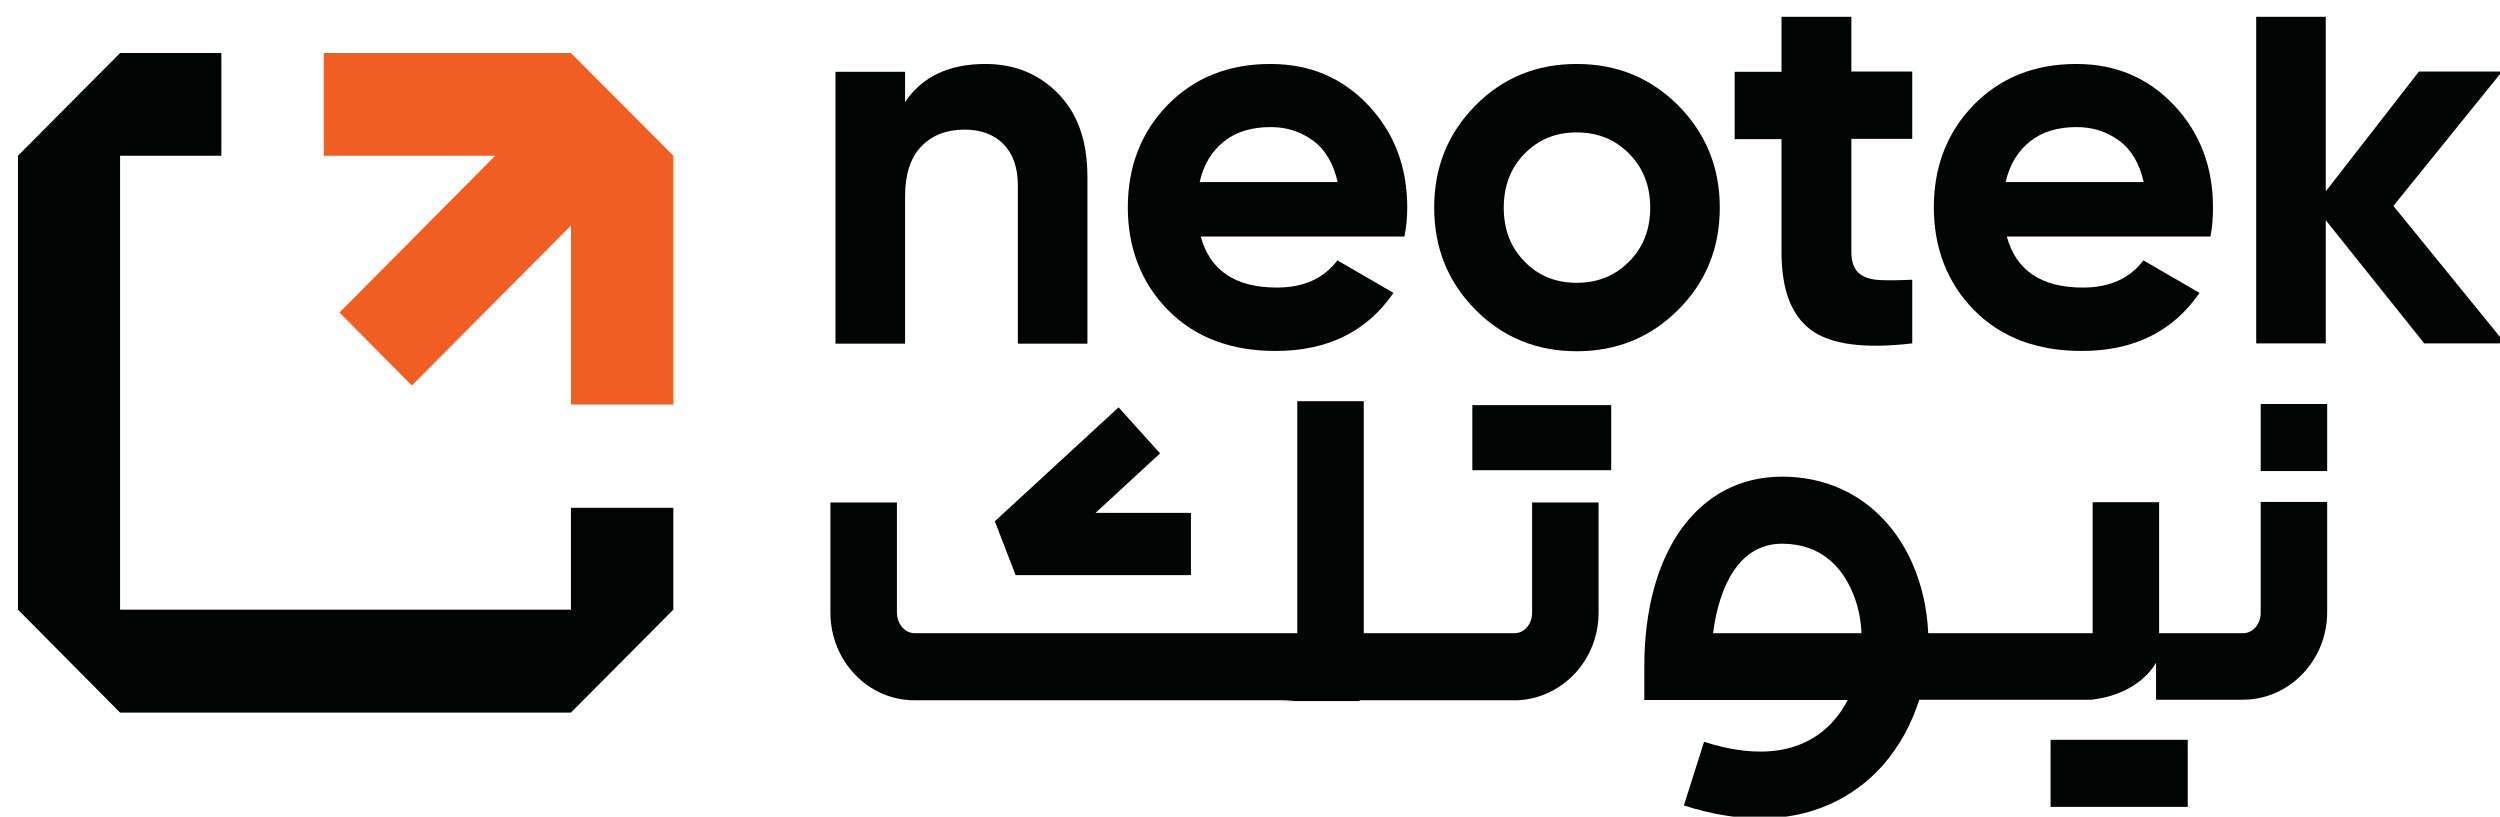
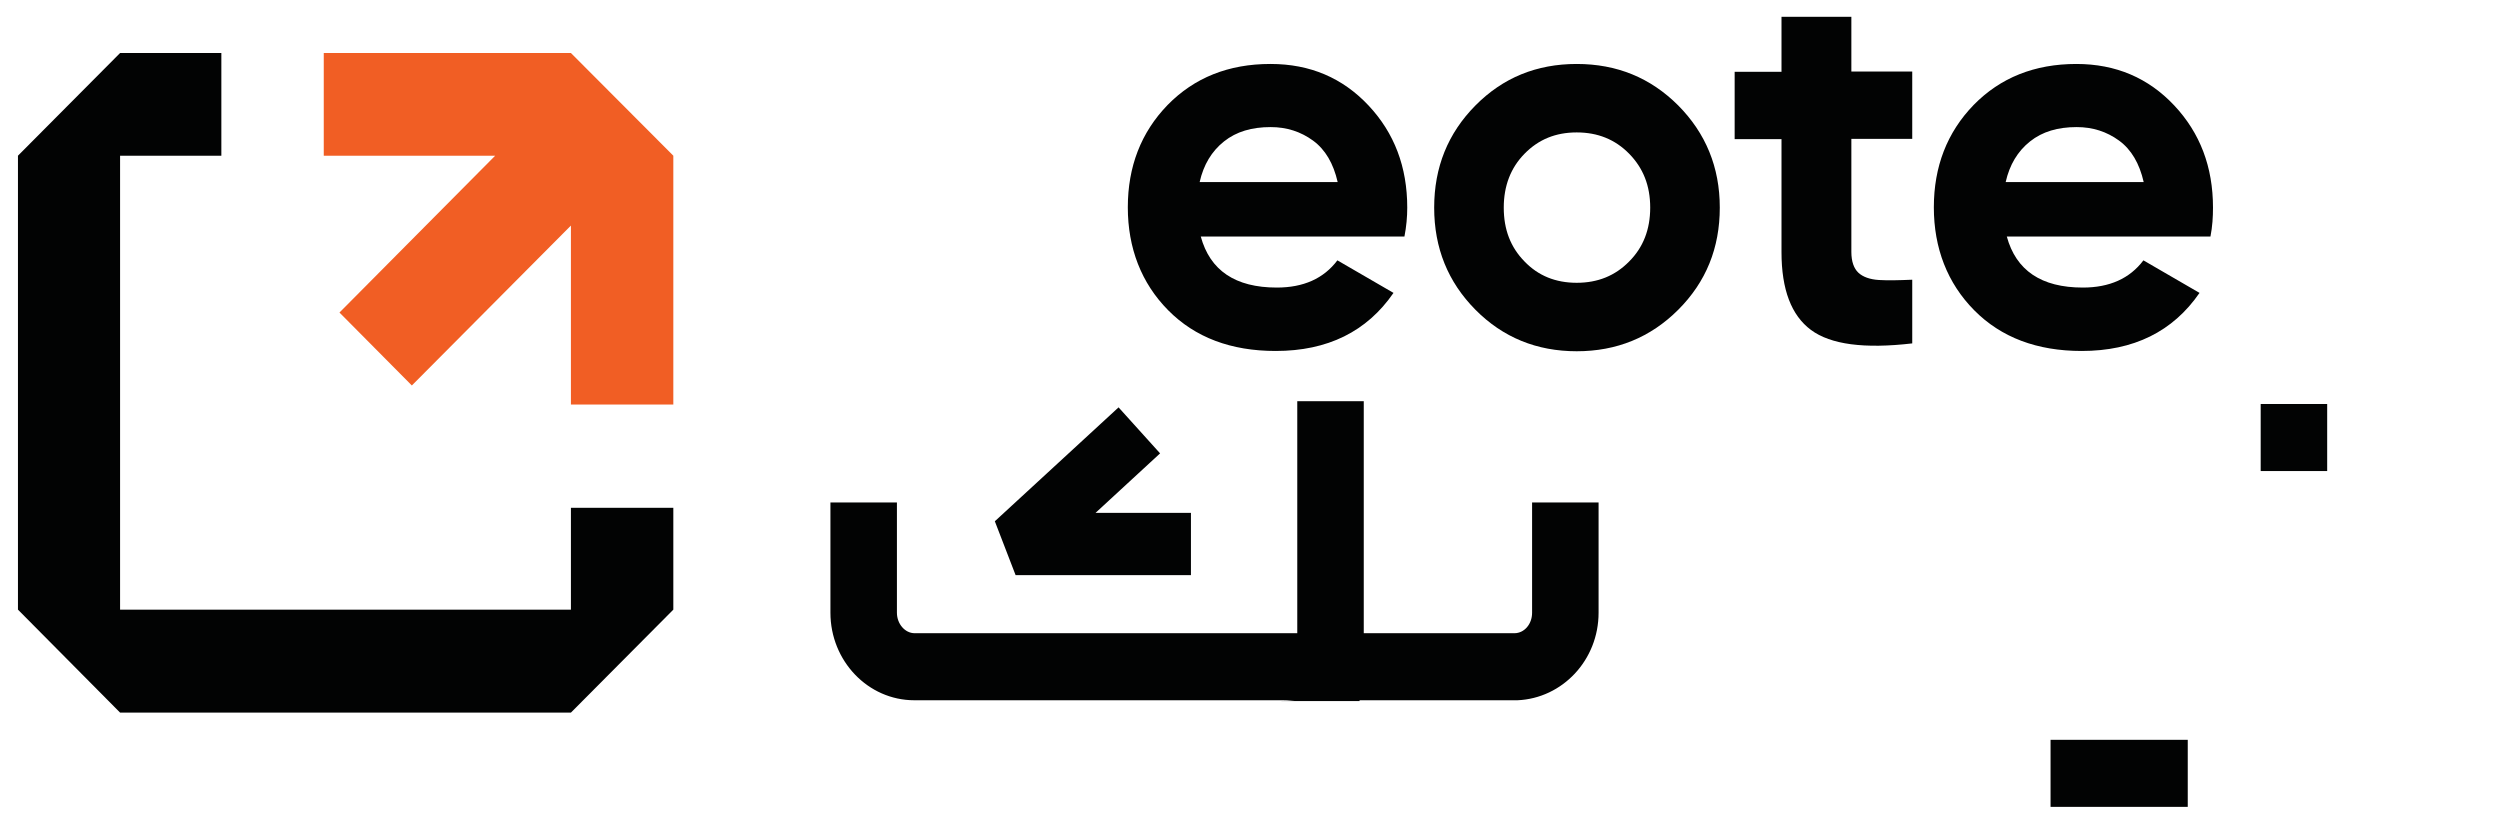
<svg xmlns="http://www.w3.org/2000/svg" id="Layer_1" data-name="Layer 1" viewBox="0 0 89.11 29.11">
  <defs>
    <style>
      .cls-1 {
        fill: #020303;
      }

      .cls-2 {
        fill: #f15e24;
      }

      .cls-3, .cls-4, .cls-5 {
        fill: none;
      }

      .cls-4 {
        clip-path: url(#clippath);
      }

      .cls-5 {
        clip-path: url(#clippath-1);
      }
    </style>
    <clipPath id="clippath">
      <rect class="cls-3" width="89.11" height="29.11" />
    </clipPath>
    <clipPath id="clippath-1">
      <rect class="cls-3" width="89.11" height="29.11" />
    </clipPath>
  </defs>
  <polygon class="cls-1" points="20.35 18.1 20.35 21.73 16.75 21.73 4.28 21.73 4.28 8.44 4.28 5.55 7.89 5.55 7.89 1.89 4.28 1.89 .64 5.55 .64 9.18 .64 21.73 4.28 25.4 16.77 25.4 20.35 25.4 24 21.73 24 18.1 20.35 18.1" />
  <polygon class="cls-2" points="20.35 1.89 11.54 1.89 11.54 5.55 17.65 5.55 12.1 11.14 14.68 13.74 20.35 8.04 20.35 14.42 24 14.42 24 5.55 20.35 1.89" />
  <g class="cls-4">
-     <path class="cls-1" d="m35.13,2.28c-1.31,0-2.26.45-2.87,1.36v-1.08h-2.48v9.69h2.48v-5.23c0-.8.19-1.4.58-1.8.38-.4.9-.6,1.54-.6.58,0,1.04.17,1.38.51.35.35.52.84.52,1.48v5.64h2.48v-5.95c0-1.26-.34-2.24-1.03-2.95-.69-.71-1.55-1.07-2.61-1.07h0Z" />
    <path class="cls-1" d="m42.76,6.49c.14-.62.43-1.1.87-1.45.44-.35.99-.51,1.66-.51.57,0,1.07.16,1.51.48.44.32.73.82.88,1.48h-4.91Zm2.52-4.21c-1.49,0-2.71.49-3.66,1.46-.95.98-1.42,2.2-1.42,3.65s.48,2.7,1.44,3.67c.96.97,2.24,1.45,3.83,1.45,1.85,0,3.25-.69,4.2-2.07l-2-1.16c-.49.65-1.21.97-2.16.97-1.48,0-2.38-.61-2.71-1.82h7.26c.07-.36.1-.7.1-1.03,0-1.45-.46-2.66-1.38-3.64-.92-.98-2.08-1.48-3.49-1.48h0Z" />
    <path class="cls-1" d="m58.07,9.32c-.5.51-1.12.76-1.87.76s-1.37-.25-1.86-.76c-.5-.51-.74-1.14-.74-1.92s.25-1.42.74-1.92c.5-.51,1.11-.76,1.86-.76s1.37.25,1.87.76c.5.51.75,1.14.75,1.92s-.25,1.42-.75,1.92m-1.87-7.04c-1.43,0-2.63.49-3.61,1.48-.98.99-1.47,2.2-1.47,3.64s.49,2.65,1.47,3.64c.98.99,2.19,1.48,3.61,1.48s2.63-.49,3.62-1.48c.99-.99,1.48-2.2,1.48-3.64s-.5-2.65-1.48-3.64c-.99-.99-2.19-1.48-3.62-1.48" />
    <path class="cls-1" d="m65.98.6h-2.48v1.96h-1.67v2.4h1.67v4.03c0,1.33.35,2.25,1.05,2.77.7.52,1.9.68,3.61.48v-2.27c-.47.02-.87.03-1.19.01-.32-.02-.57-.11-.73-.26-.16-.15-.25-.4-.25-.74v-4.03h2.17v-2.4h-2.17V.6h0Z" />
    <path class="cls-1" d="m71.49,6.49c.14-.62.43-1.1.87-1.45.44-.35.99-.51,1.66-.51.57,0,1.07.16,1.51.48.44.32.73.82.88,1.48h-4.91Zm2.52-4.21c-1.49,0-2.71.49-3.66,1.46-.95.98-1.42,2.2-1.42,3.65s.48,2.7,1.44,3.67c.96.97,2.24,1.45,3.83,1.45,1.85,0,3.25-.69,4.2-2.07l-2-1.16c-.49.65-1.21.97-2.16.97-1.48,0-2.38-.61-2.71-1.82h7.26c.07-.36.09-.7.09-1.03,0-1.45-.46-2.66-1.38-3.64-.92-.98-2.08-1.48-3.49-1.48h0Z" />
  </g>
-   <polygon class="cls-1" points="80.42 .6 80.42 12.24 82.9 12.24 82.9 7.85 86.41 12.24 89.11 12.24 89.11 12.01 85.31 7.34 89.11 2.64 89.11 2.55 86.22 2.55 82.9 6.82 82.9 .6 80.42 .6" />
  <rect class="cls-1" x="80.58" y="14.4" width="2.37" height="2.39" />
  <g class="cls-5">
-     <path class="cls-1" d="m61.06,22.57c.22-1.7.94-3.19,2.46-3.19,1.44,0,2.14.9,2.48,1.66.21.47.33.99.35,1.53h-5.29Zm19.52-.73c0,.41-.28.73-.63.73h-2.99v-4.67h-2.37v4.67h-5.86c-.04-.86-.22-1.71-.57-2.5-.87-1.95-2.56-3.08-4.64-3.08-2.98,0-4.91,2.65-4.91,6.77v1.19h7.25c-.14.27-.31.53-.51.75-1.01,1.13-2.6,1.39-4.61.74l-.72,2.27c1.03.33,1.93.46,2.73.46,2.27,0,3.65-1.09,4.36-1.89.59-.67,1.03-1.48,1.3-2.34h6.14c1.75-.2,2.3-1.32,2.3-1.32v1.32h3.1c1.65,0,3-1.4,3-3.12v-3.93h-2.37v3.93h0Z" />
    <path class="cls-1" d="m54.61,21.84c0,.41-.28.73-.63.73h-5.37v-8.27h-2.37v8.27h-13.64c-.34,0-.63-.33-.63-.73v-3.93h-2.37v3.93c0,1.72,1.34,3.12,2.99,3.12h13.56c-.18.02-.36.03-.56.03h2.87v-.03h5.63c1.6-.07,2.89-1.43,2.89-3.12v-3.93h-2.37v3.93h0Z" />
  </g>
  <polygon class="cls-1" points="36.2 20.5 42.45 20.5 42.45 18.28 39.05 18.28 41.35 16.16 39.87 14.52 35.46 18.58 36.2 20.5" />
-   <rect class="cls-1" x="52.48" y="14.44" width="4.95" height="2.32" />
  <rect class="cls-1" x="73.09" y="26.37" width="4.89" height="2.39" />
</svg>